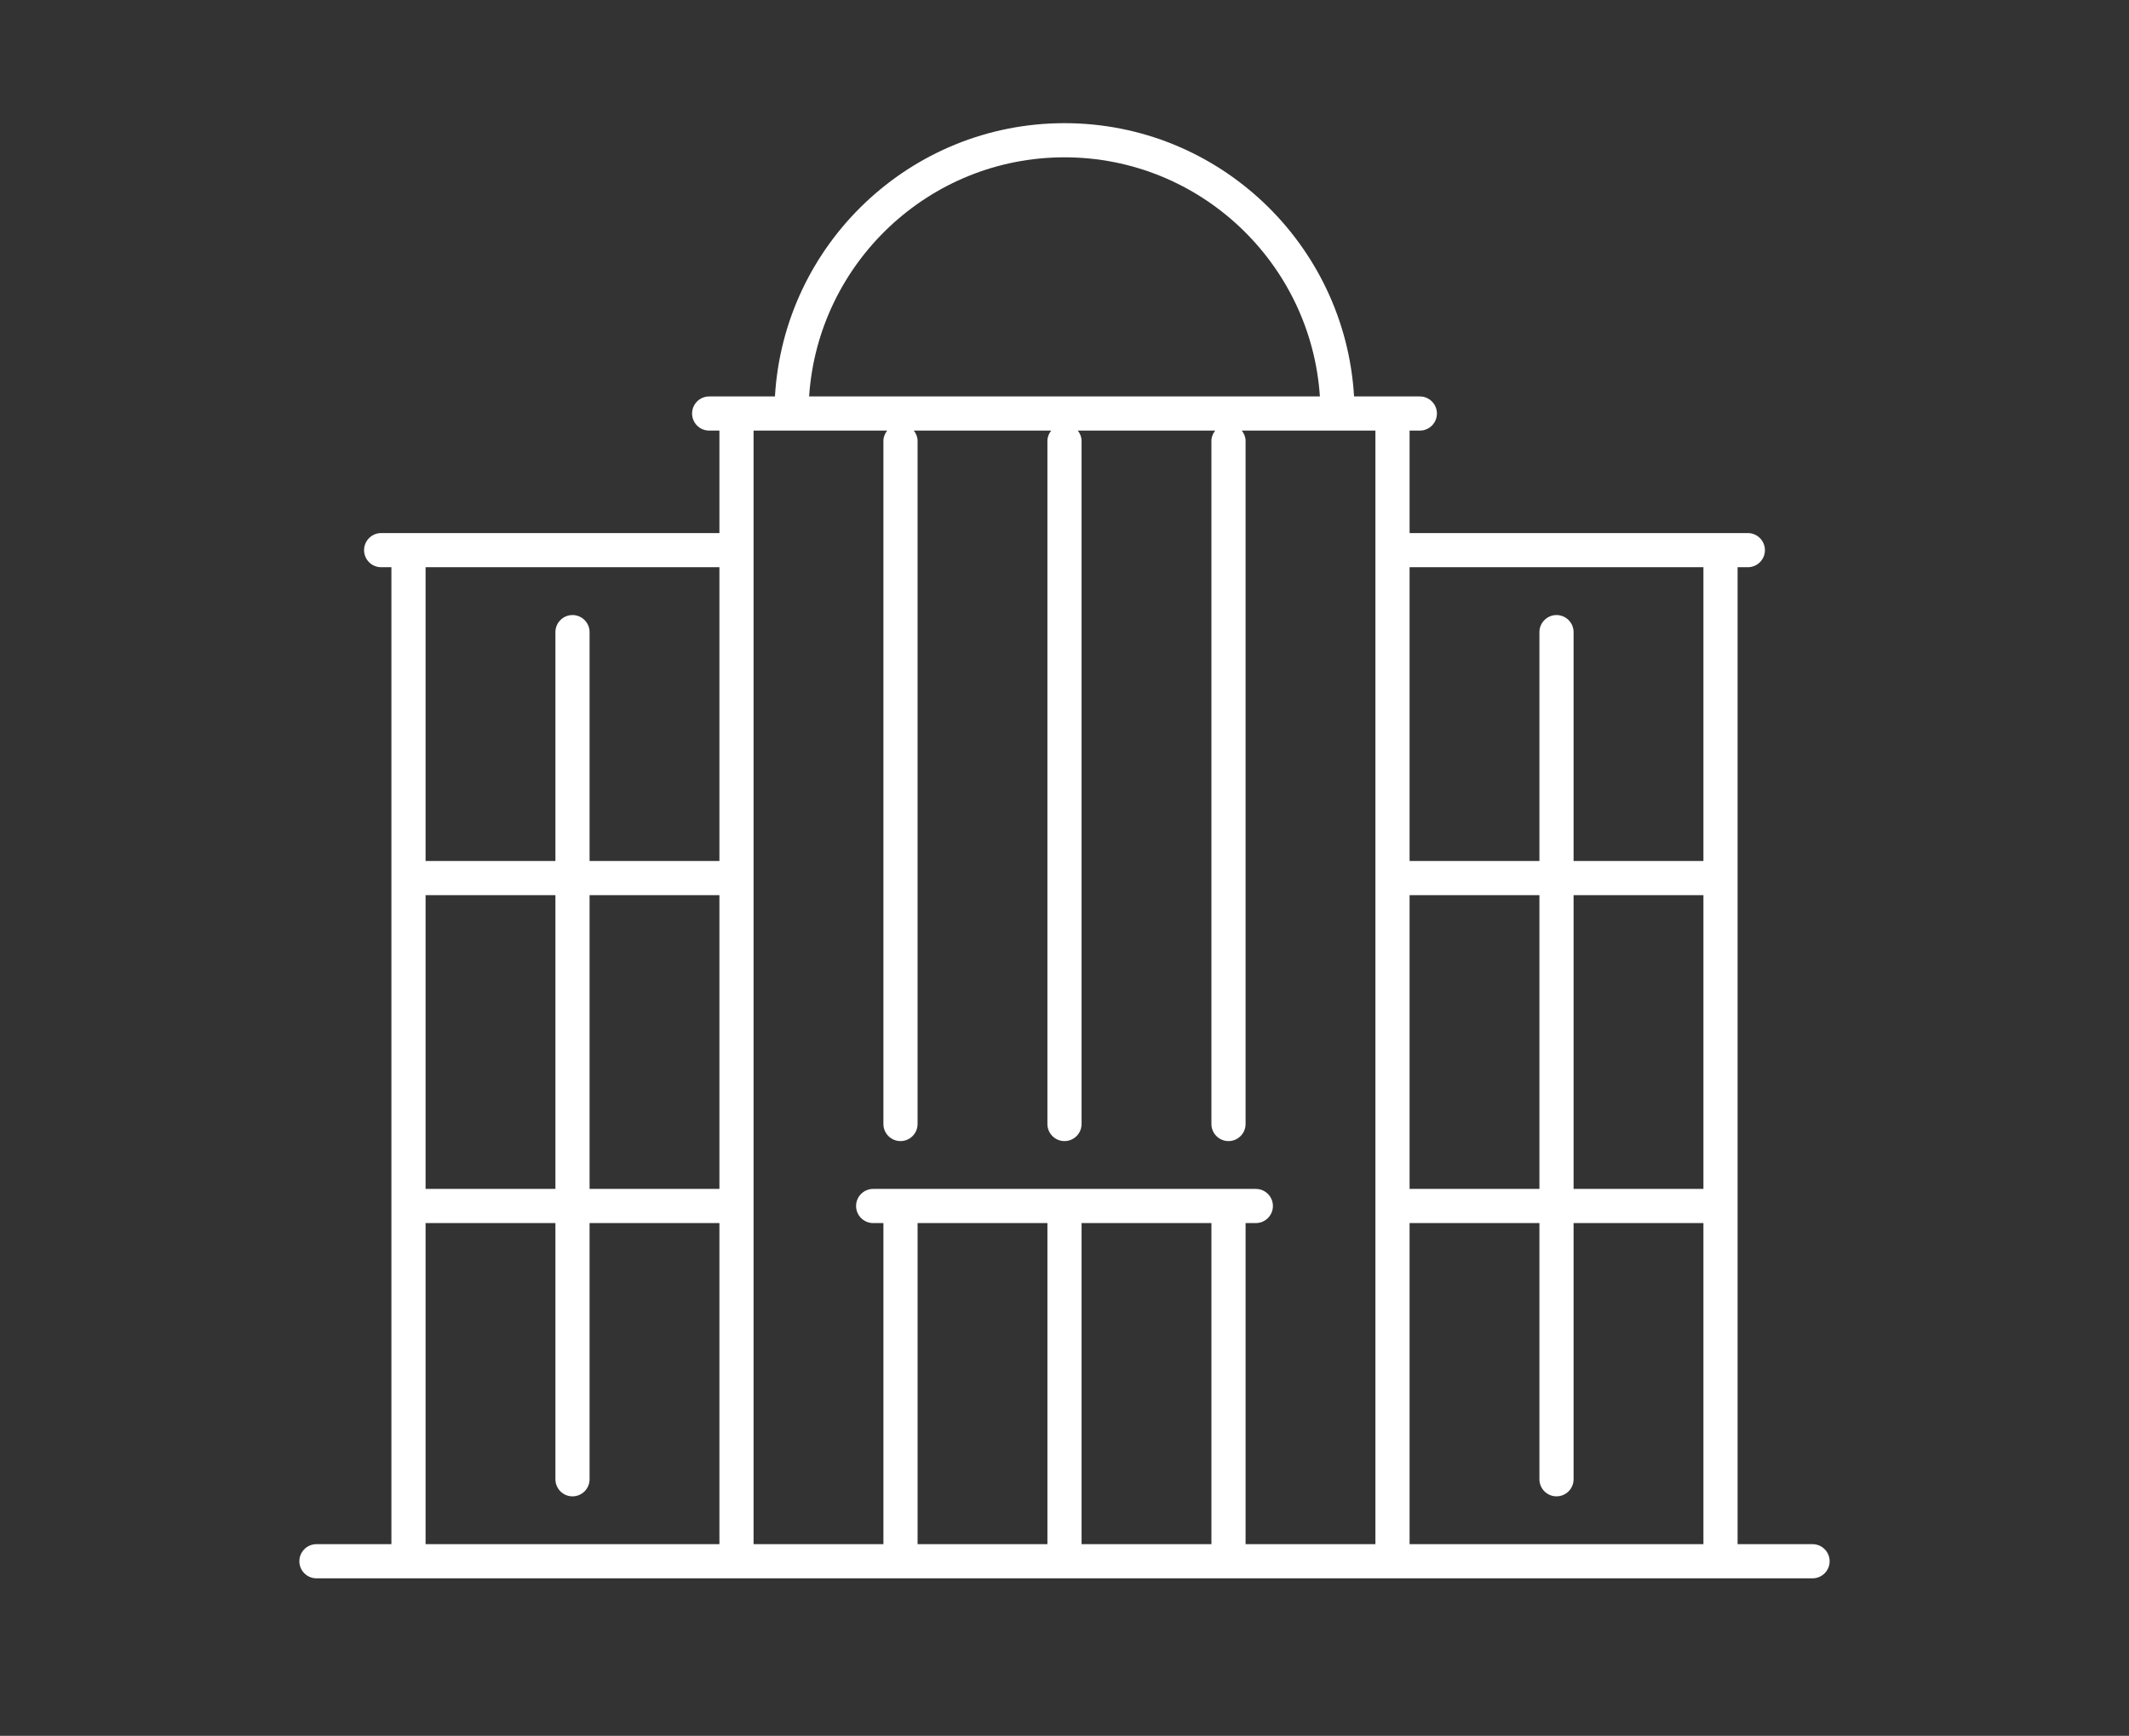
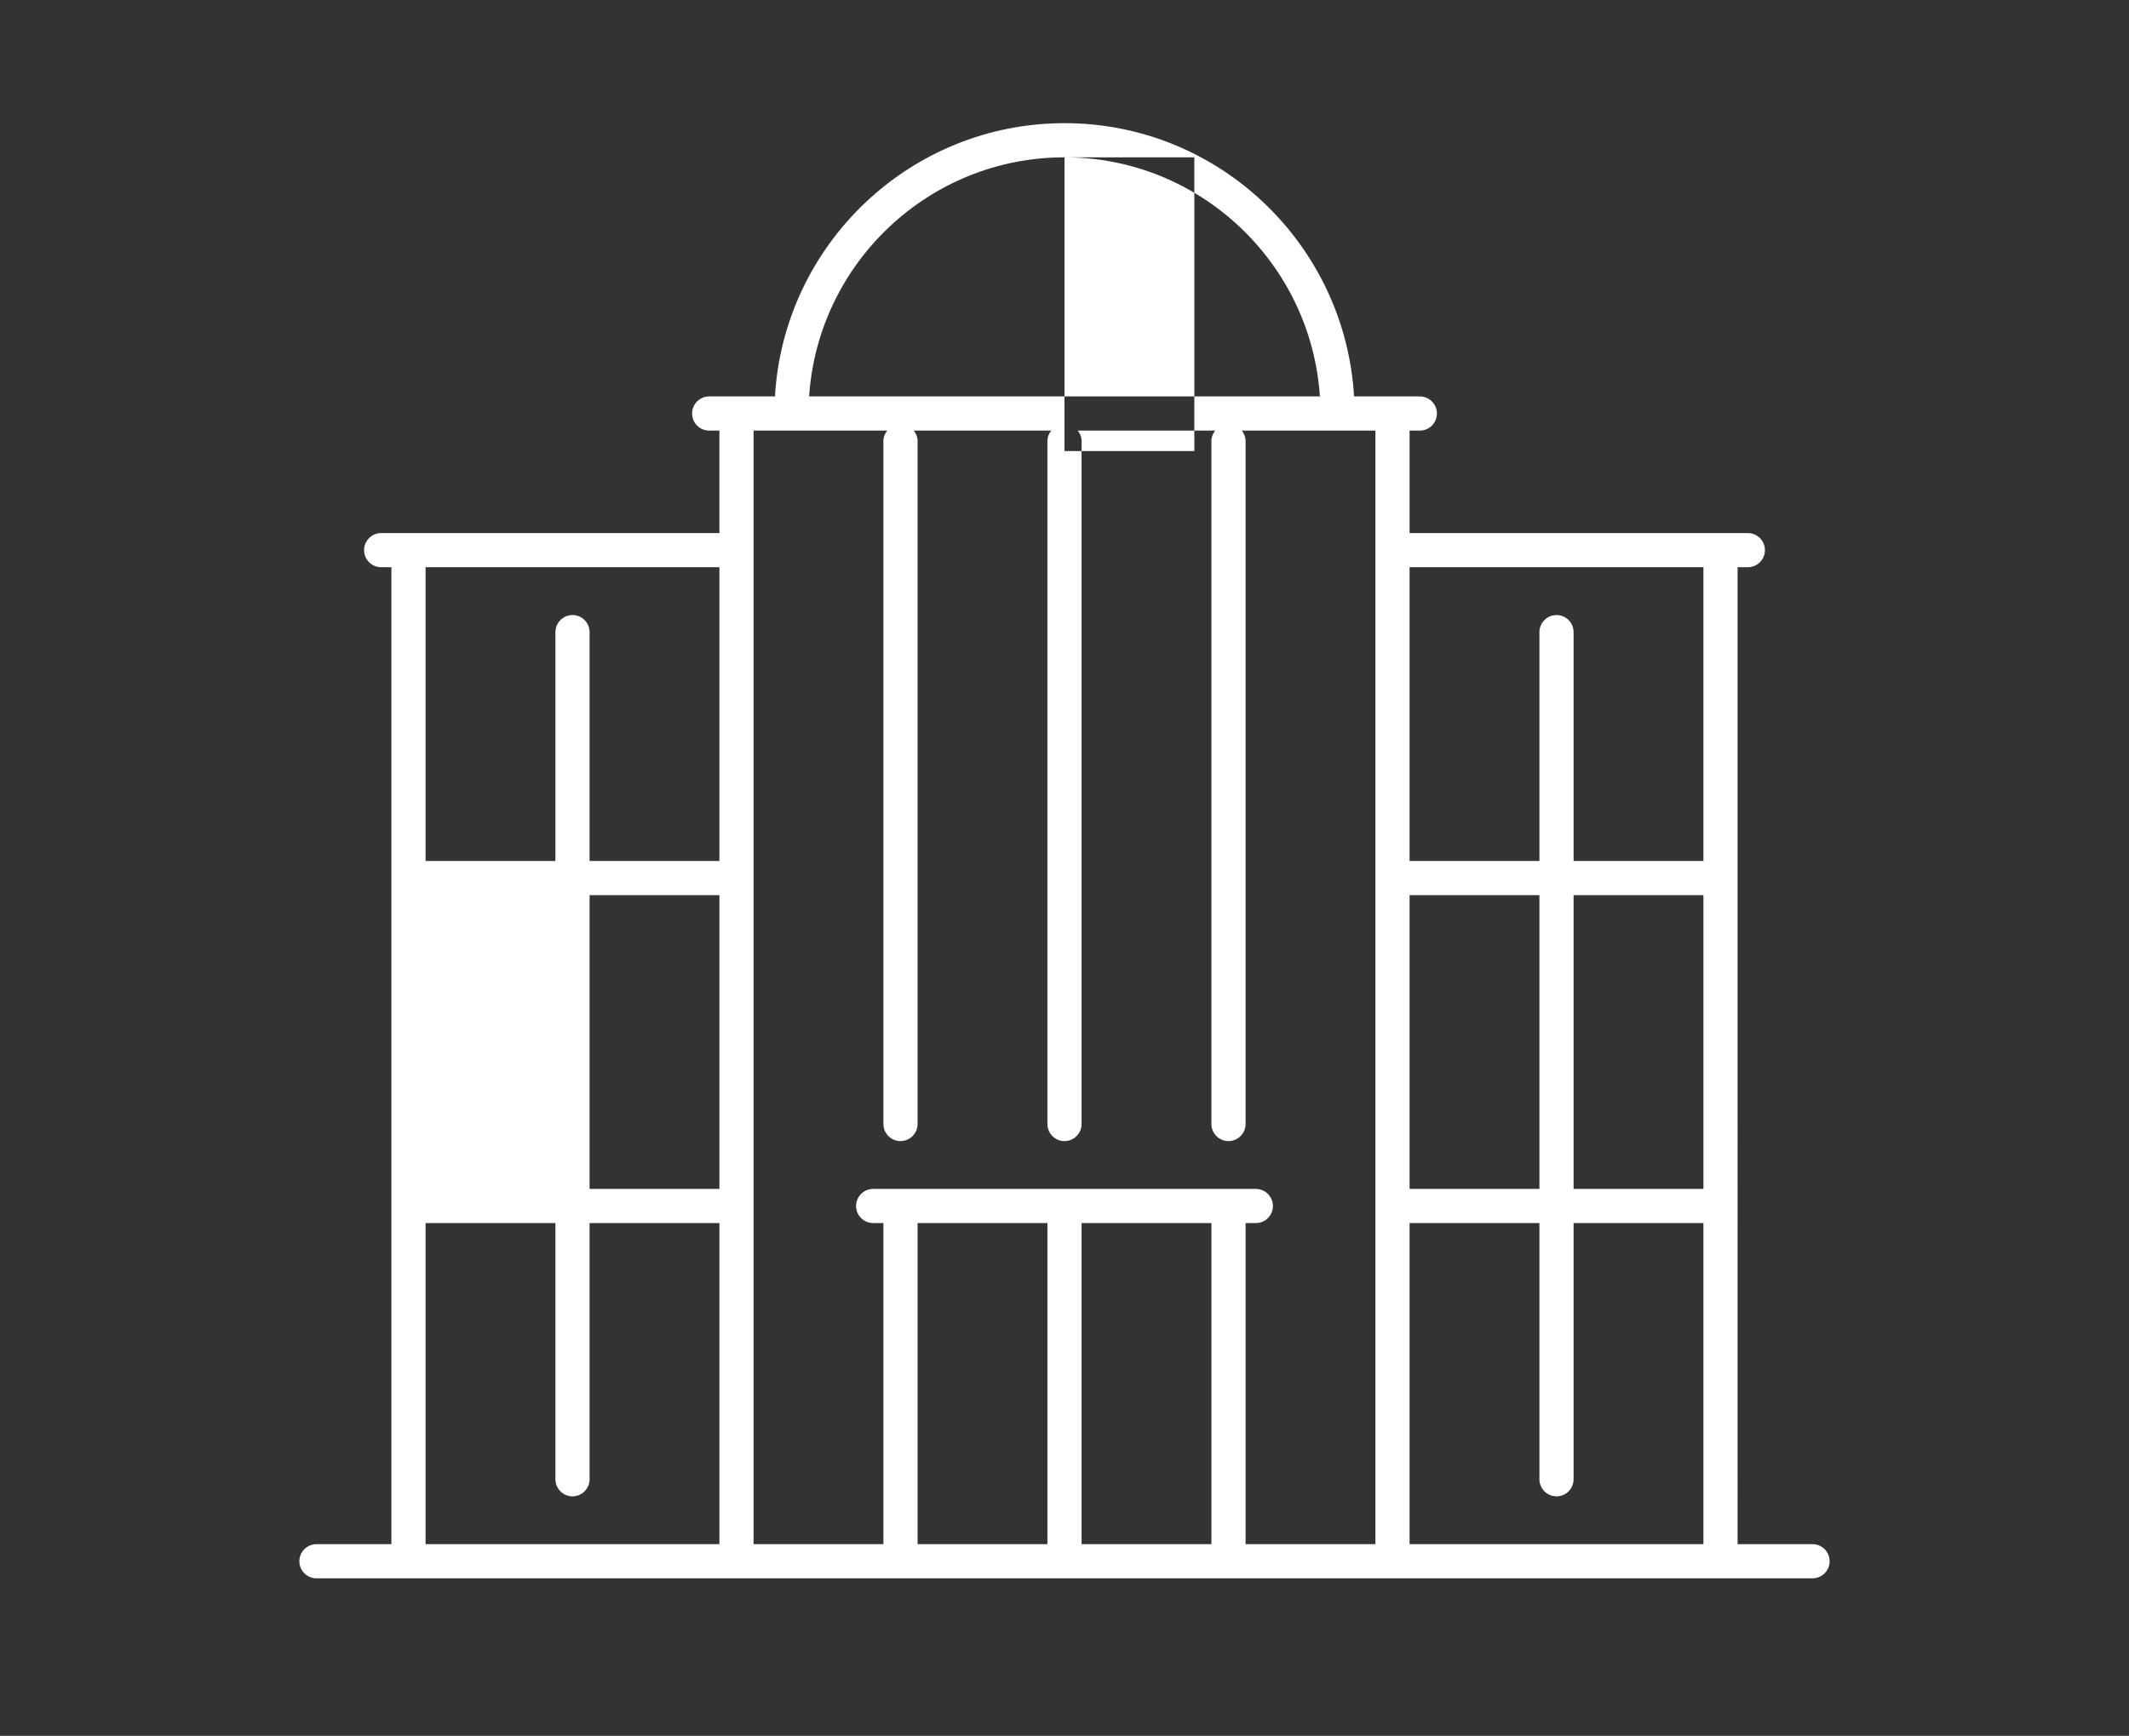
<svg xmlns="http://www.w3.org/2000/svg" id="Capa_1" version="1.1" viewBox="0 0 408.831 333.409">
  <rect x="0" y="0" width="408.831" height="333.409" fill="#333333" stroke="none" />
-   <path d="M348.065,296.596h-14.396V108.95h1.969c1.809,0,3.28-1.471,3.28-3.28s-1.471-3.28-3.28-3.28h-64.955v-19.683h1.968c1.809,0,3.28-1.471,3.28-3.28s-1.471-3.28-3.28-3.28h-12.632c-1.713-29.221-25.961-52.489-55.603-52.489s-53.89,23.268-55.603,52.489h-12.632c-1.81,0-3.28,1.471-3.28,3.28s1.471,3.28,3.28,3.28h1.968v19.683h-64.955c-1.809,0-3.28,1.471-3.28,3.28s1.471,3.28,3.28,3.28h1.969v187.646h-14.396c-1.809,0-3.28,1.471-3.28,3.28s1.471,3.28,3.28,3.28h287.298c1.809,0,3.28-1.471,3.28-3.28s-1.471-3.28-3.28-3.28ZM270.682,171.936h24.932v56.425h-24.932v-56.425ZM302.175,171.936h24.932v56.425h-24.932v-56.425ZM327.107,108.95v56.425h-24.932v-43.959c0-1.809-1.471-3.28-3.28-3.28s-3.28,1.471-3.28,3.28v43.959h-24.932v-56.425h56.425ZM204.416,30.217c26.023,0,47.34,20.327,49.042,45.928h-98.084c1.701-25.601,23.018-45.928,49.042-45.928ZM81.724,171.936h24.932v56.425h-24.932v-56.425ZM113.217,171.936h24.932v56.425h-24.932v-56.425ZM138.149,108.95v56.425h-24.932v-43.959c0-1.809-1.471-3.28-3.28-3.28s-3.28,1.471-3.28,3.28v43.959h-24.932v-56.425h56.425ZM81.724,234.923h24.932v49.208c0,1.809,1.471,3.28,3.28,3.28s3.28-1.471,3.28-3.28v-49.208h24.932v61.674h-56.425v-61.674ZM201.135,234.923v61.674h-24.932v-61.674h24.932ZM232.628,234.923v61.674h-24.932v-61.674h24.932ZM239.189,296.596v-61.674h1.968c1.809,0,3.28-1.471,3.28-3.28s-1.471-3.281-3.28-3.281h-73.484c-1.809,0-3.28,1.471-3.28,3.281s1.471,3.28,3.28,3.28h1.968v61.674h-24.932V82.706h25.657c-.428.554-.725,1.216-.725,1.968v131.221c0,1.809,1.471,3.28,3.28,3.28s3.28-1.471,3.28-3.28V84.674c0-.753-.297-1.414-.725-1.968h26.383c-.427.554-.725,1.216-.725,1.968v131.221c0,1.809,1.471,3.28,3.28,3.28s3.28-1.471,3.28-3.28V84.674c0-.753-.297-1.414-.725-1.968h26.383c-.427.554-.725,1.216-.725,1.968v131.221c0,1.809,1.471,3.28,3.28,3.28s3.28-1.471,3.28-3.28V84.674c0-.753-.297-1.414-.725-1.968h25.657v213.891h-24.932ZM270.682,296.596v-61.674h24.932v49.208c0,1.809,1.471,3.28,3.28,3.28s3.28-1.471,3.28-3.28v-49.208h24.932v61.674h-56.425Z" fill="#fff" />
+   <path d="M348.065,296.596h-14.396V108.95h1.969c1.809,0,3.28-1.471,3.28-3.28s-1.471-3.28-3.28-3.28h-64.955v-19.683h1.968c1.809,0,3.28-1.471,3.28-3.28s-1.471-3.28-3.28-3.28h-12.632c-1.713-29.221-25.961-52.489-55.603-52.489s-53.89,23.268-55.603,52.489h-12.632c-1.81,0-3.28,1.471-3.28,3.28s1.471,3.28,3.28,3.28h1.968v19.683h-64.955c-1.809,0-3.28,1.471-3.28,3.28s1.471,3.28,3.28,3.28h1.969v187.646h-14.396c-1.809,0-3.28,1.471-3.28,3.28s1.471,3.28,3.28,3.28h287.298c1.809,0,3.28-1.471,3.28-3.28s-1.471-3.28-3.28-3.28ZM270.682,171.936h24.932v56.425h-24.932v-56.425ZM302.175,171.936h24.932v56.425h-24.932v-56.425ZM327.107,108.95v56.425h-24.932v-43.959c0-1.809-1.471-3.28-3.28-3.28s-3.28,1.471-3.28,3.28v43.959h-24.932v-56.425h56.425ZM204.416,30.217c26.023,0,47.34,20.327,49.042,45.928h-98.084c1.701-25.601,23.018-45.928,49.042-45.928Zh24.932v56.425h-24.932v-56.425ZM113.217,171.936h24.932v56.425h-24.932v-56.425ZM138.149,108.95v56.425h-24.932v-43.959c0-1.809-1.471-3.28-3.28-3.28s-3.28,1.471-3.28,3.28v43.959h-24.932v-56.425h56.425ZM81.724,234.923h24.932v49.208c0,1.809,1.471,3.28,3.28,3.28s3.28-1.471,3.28-3.28v-49.208h24.932v61.674h-56.425v-61.674ZM201.135,234.923v61.674h-24.932v-61.674h24.932ZM232.628,234.923v61.674h-24.932v-61.674h24.932ZM239.189,296.596v-61.674h1.968c1.809,0,3.28-1.471,3.28-3.28s-1.471-3.281-3.28-3.281h-73.484c-1.809,0-3.28,1.471-3.28,3.281s1.471,3.28,3.28,3.28h1.968v61.674h-24.932V82.706h25.657c-.428.554-.725,1.216-.725,1.968v131.221c0,1.809,1.471,3.28,3.28,3.28s3.28-1.471,3.28-3.28V84.674c0-.753-.297-1.414-.725-1.968h26.383c-.427.554-.725,1.216-.725,1.968v131.221c0,1.809,1.471,3.28,3.28,3.28s3.28-1.471,3.28-3.28V84.674c0-.753-.297-1.414-.725-1.968h26.383c-.427.554-.725,1.216-.725,1.968v131.221c0,1.809,1.471,3.28,3.28,3.28s3.28-1.471,3.28-3.28V84.674c0-.753-.297-1.414-.725-1.968h25.657v213.891h-24.932ZM270.682,296.596v-61.674h24.932v49.208c0,1.809,1.471,3.28,3.28,3.28s3.28-1.471,3.28-3.28v-49.208h24.932v61.674h-56.425Z" fill="#fff" />
</svg>